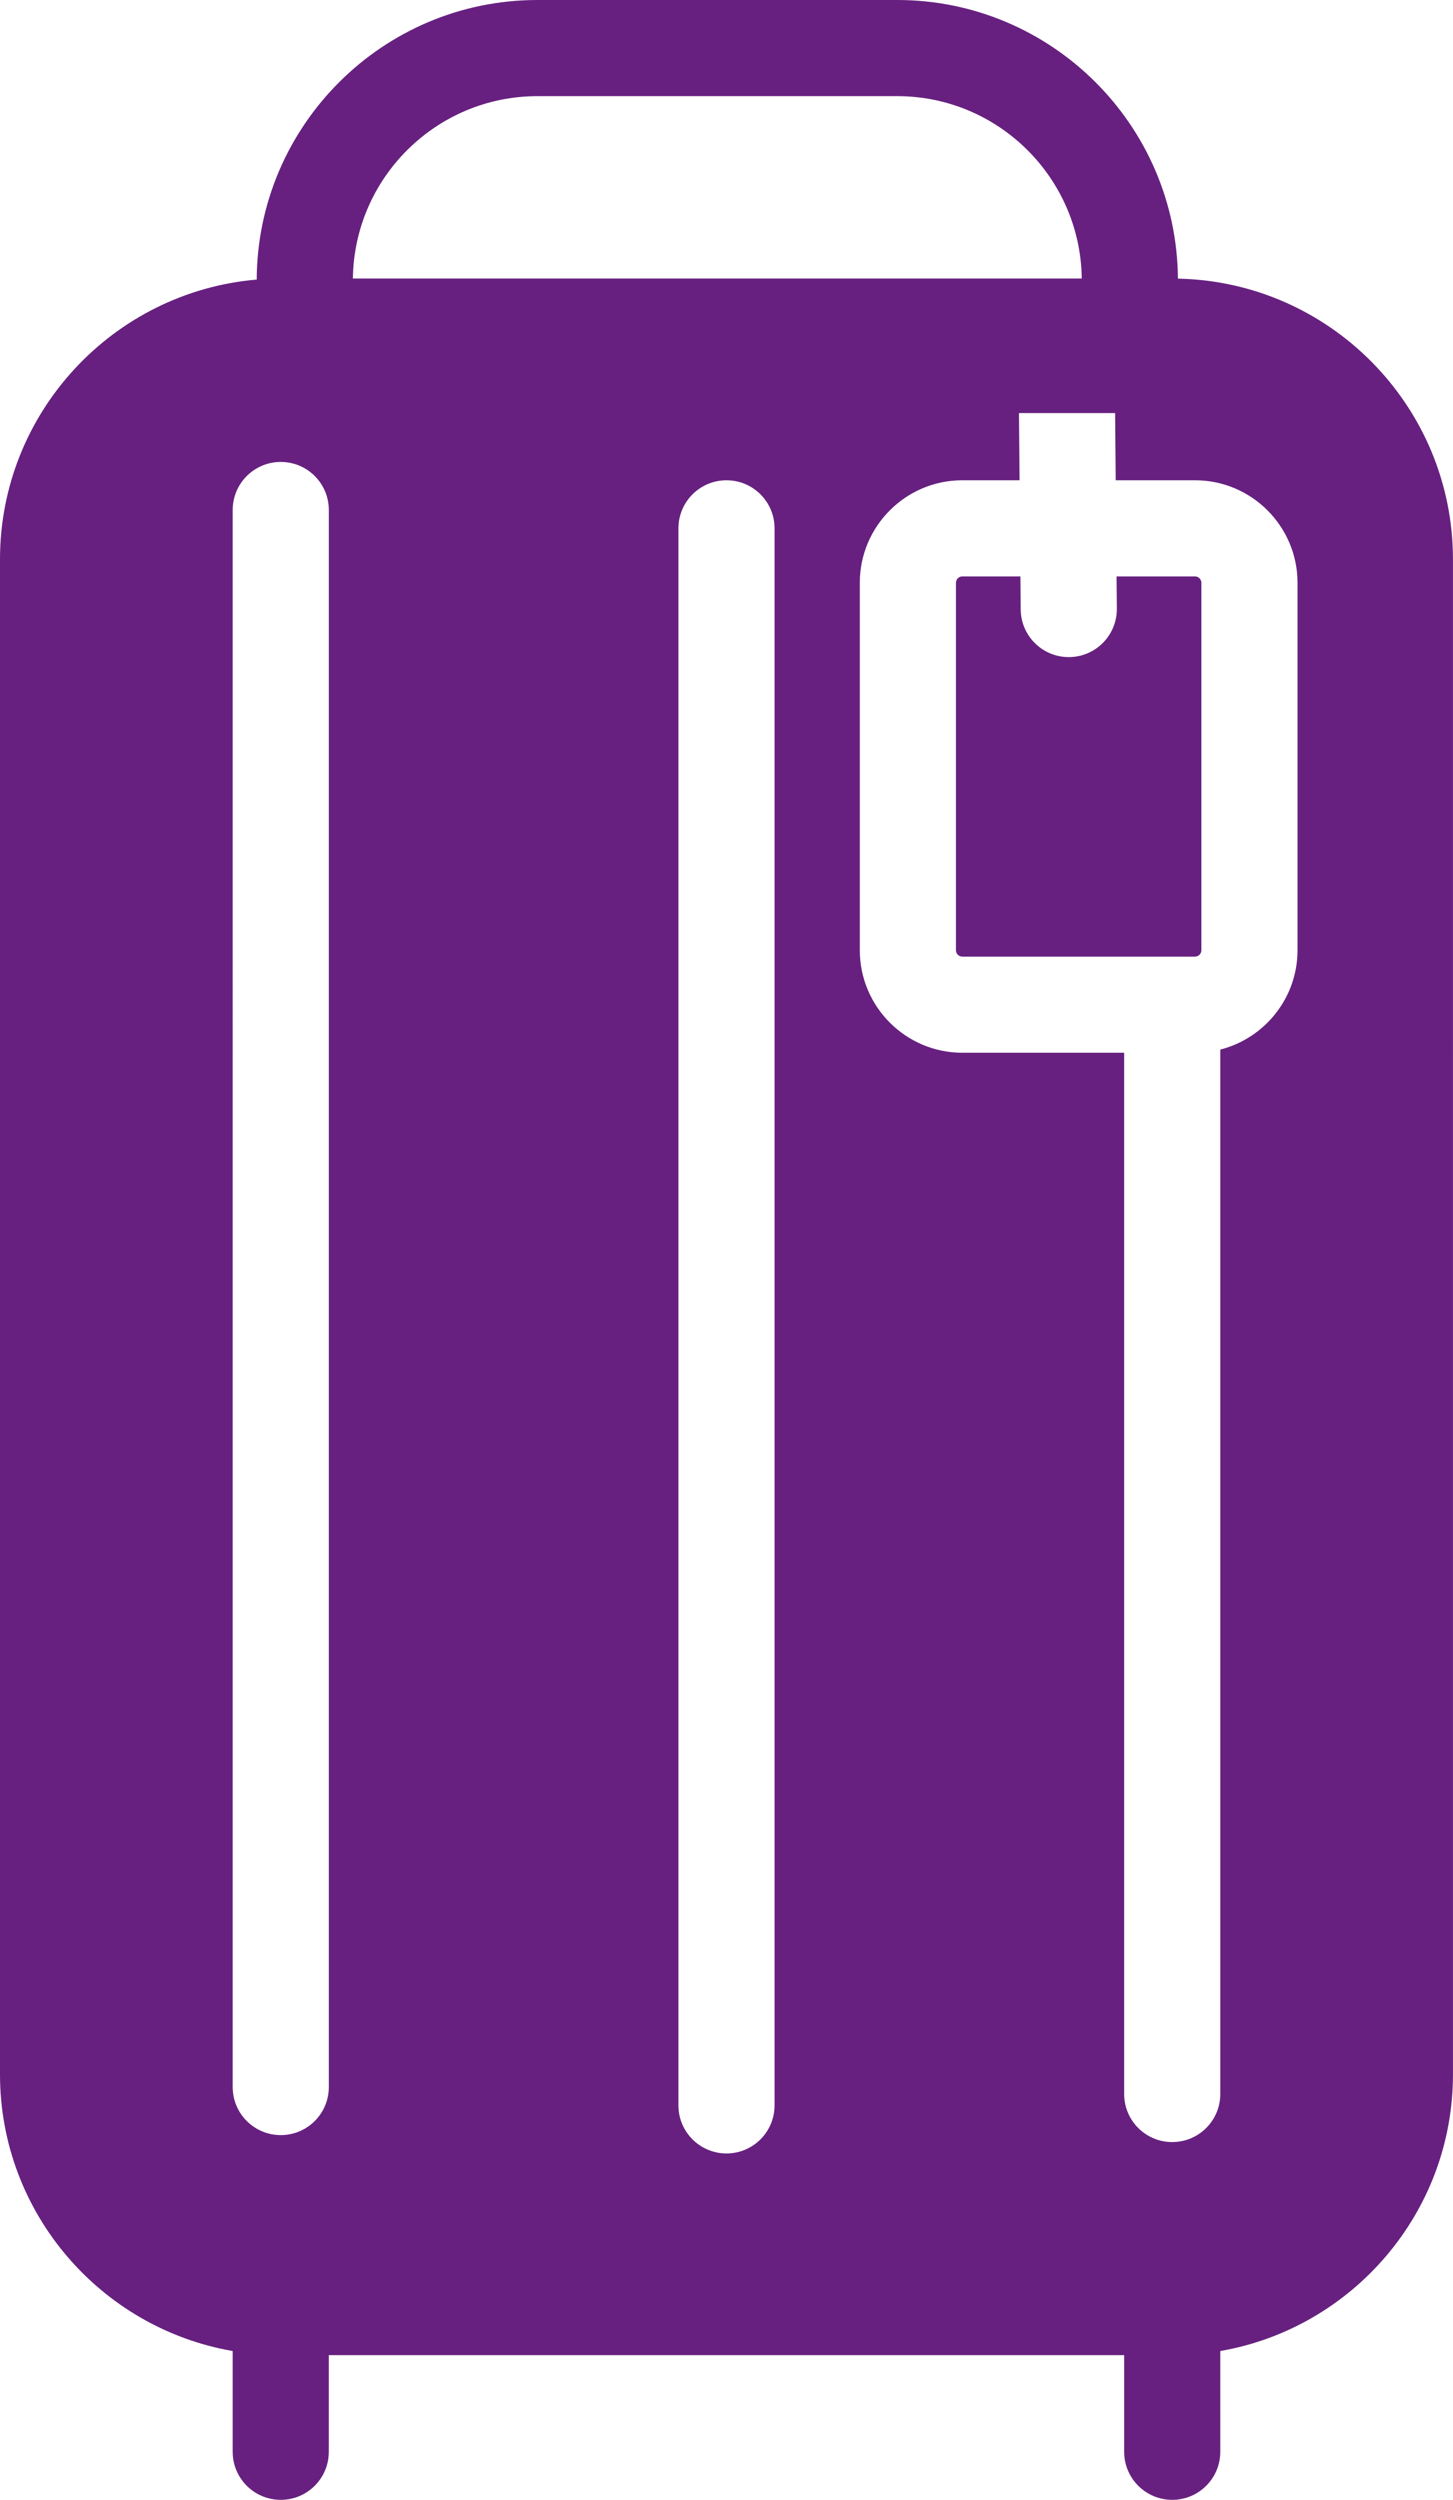
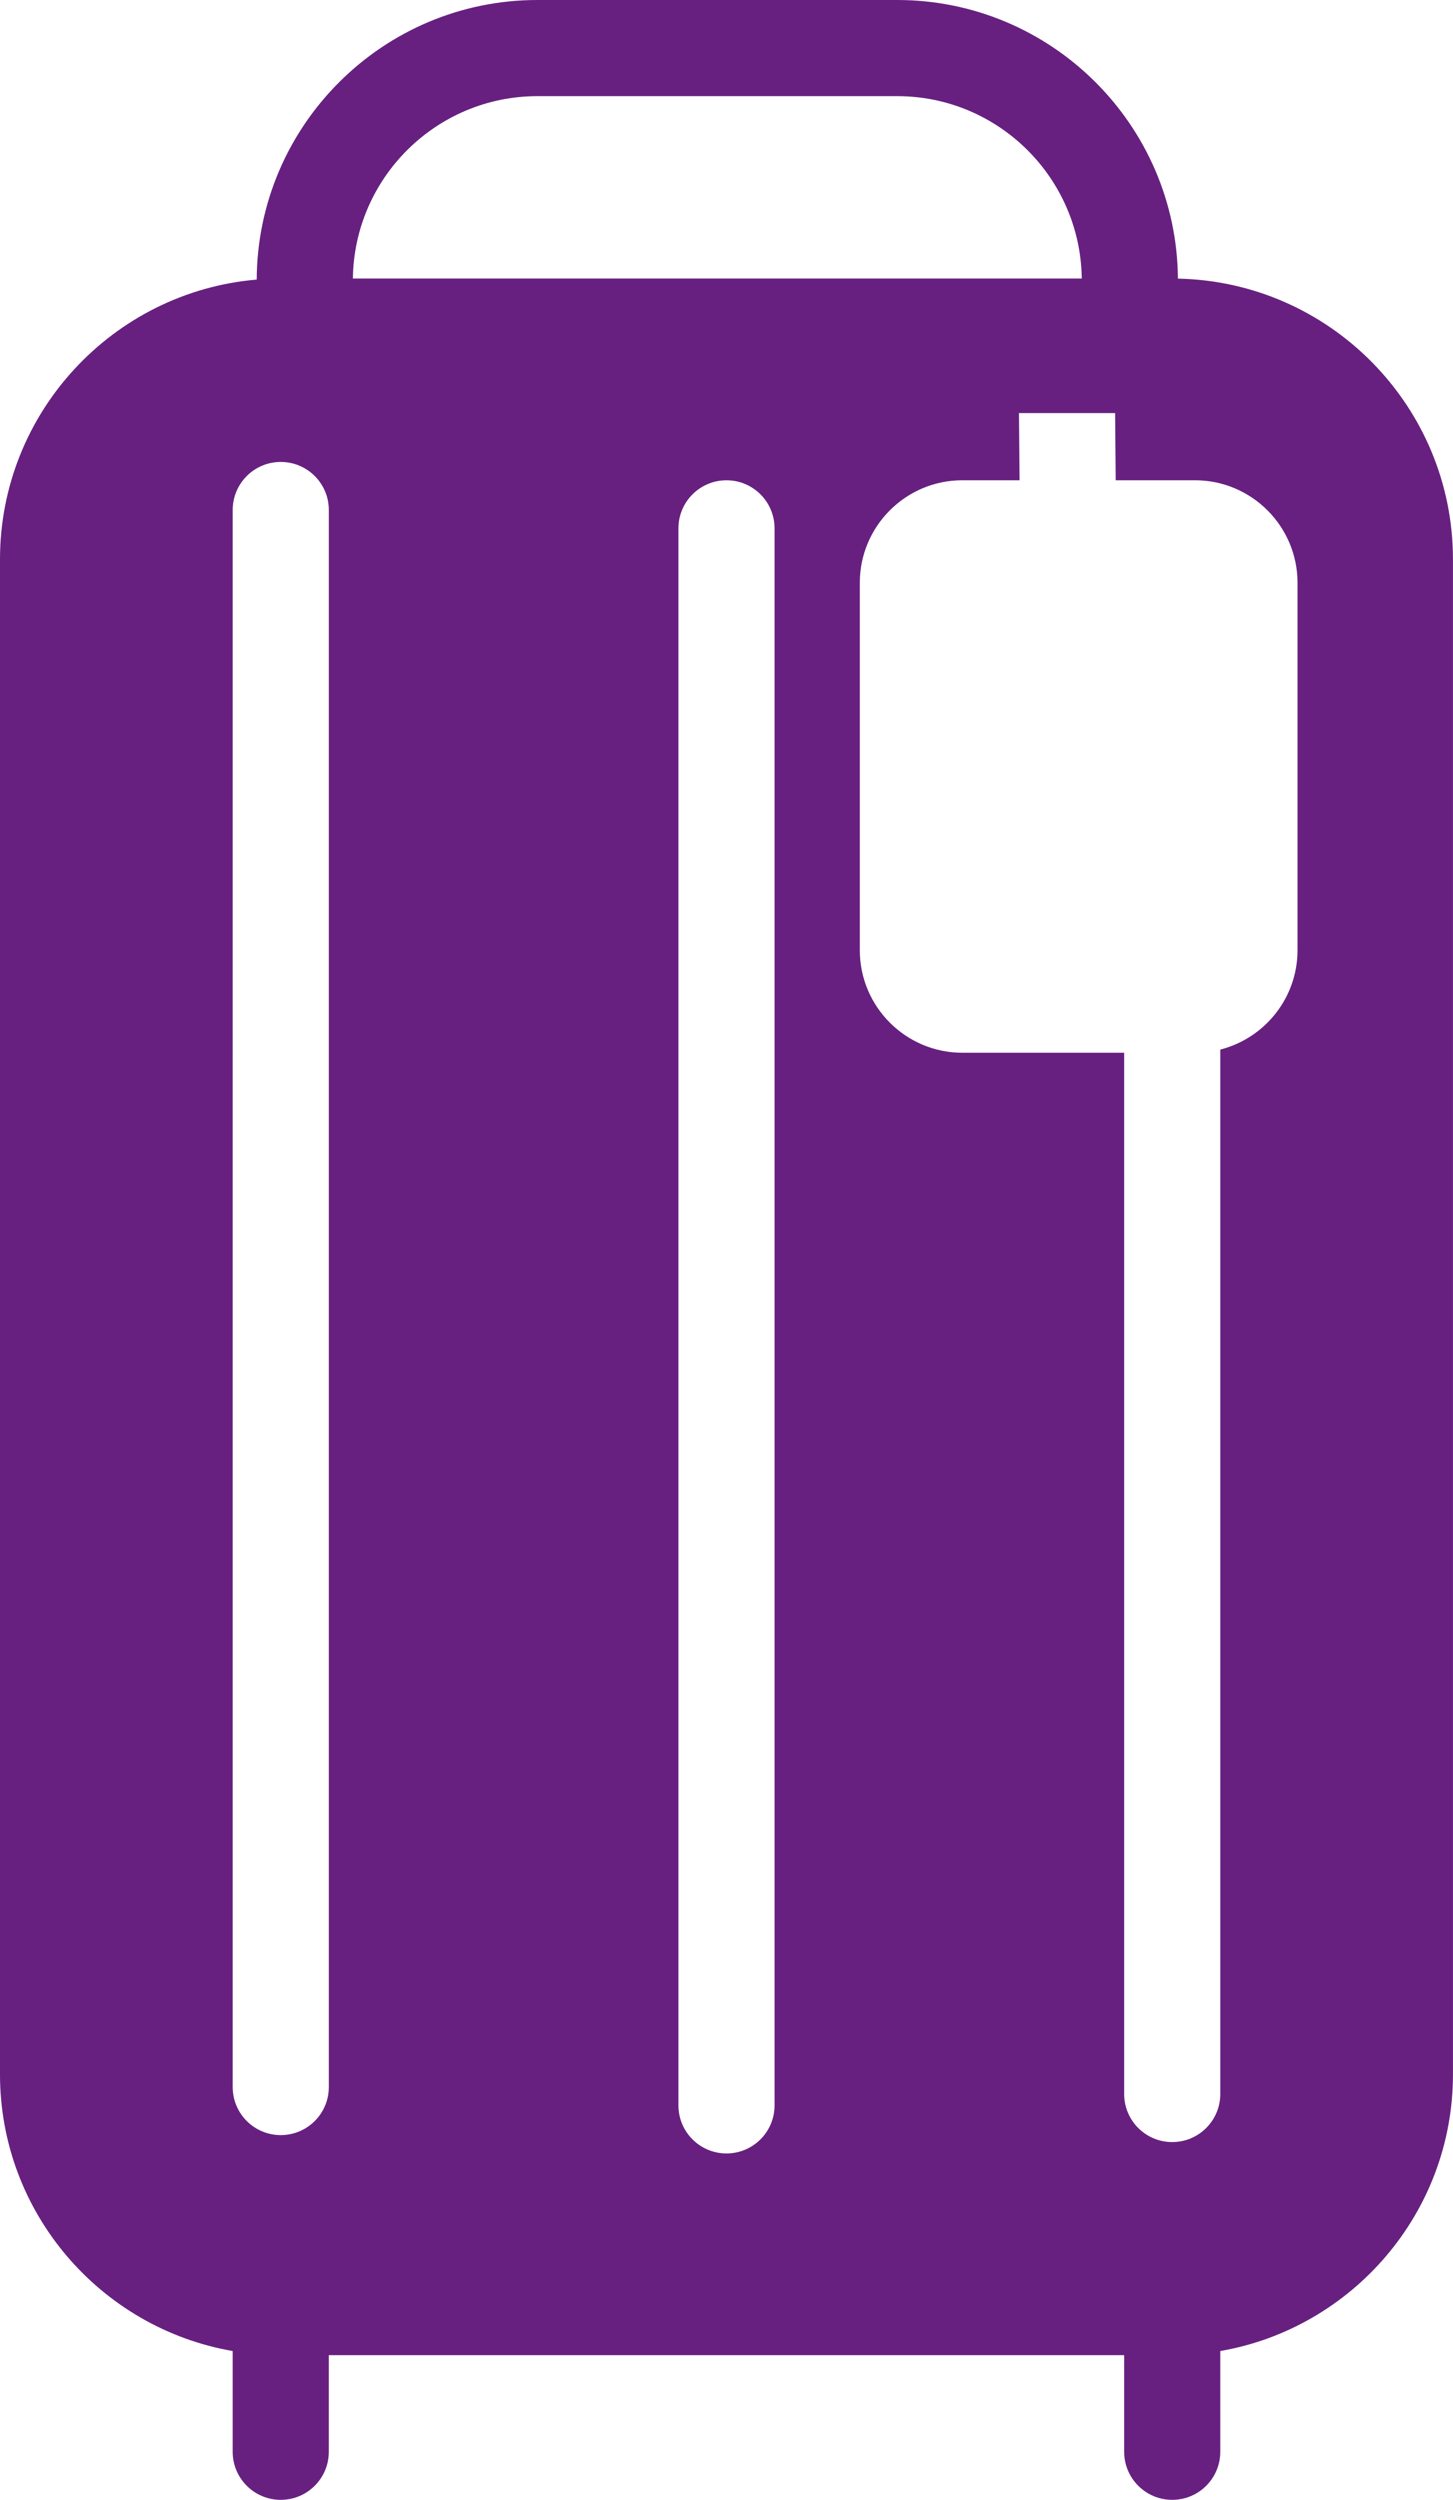
<svg xmlns="http://www.w3.org/2000/svg" id="Calque_2" viewBox="0 0 813.81 1400">
  <defs>
    <style>.cls-1{fill:#672080;stroke-width:0px;}</style>
  </defs>
  <g id="Layer_1">
-     <path class="cls-1" d="m669.31,322.81h-43.94l.16,18.03c.13,14.87-11.82,27.03-26.69,27.16-.08,0-.16,0-.24,0-14.76,0-26.79-11.9-26.92-26.69l-.16-18.5h-32.53c-1.97,0-3.58,1.6-3.58,3.58v205.77c0,1.97,1.61,3.58,3.58,3.58h130.31c1.97,0,3.58-1.6,3.58-3.58v-205.77c0-1.97-1.61-3.58-3.58-3.58Z" />
    <path class="cls-1" d="m659.74,156.04C659.09,69.89,588.81,0,502.51,0h-201.49c-86.48,0-156.87,70.18-157.24,156.58C63.36,163.43,0,231.07,0,313.24v848.49c0,77.52,56.4,142.12,130.32,154.92v56.42c0,14.87,12.05,26.92,26.92,26.92s26.92-12.05,26.92-26.92v-54.11h445.47v54.11c0,14.87,12.05,26.92,26.92,26.92s26.92-12.05,26.92-26.92v-56.42c73.92-12.81,130.32-77.4,130.32-154.92V313.24c0-85.64-68.82-155.5-154.06-157.2Zm-475.57,1012.77c0,14.87-12.05,26.92-26.92,26.92s-26.92-12.05-26.92-26.92V285.62c0-14.87,12.05-26.92,26.92-26.92s26.92,12.05,26.92,26.92v883.19ZM301.02,53.85h201.49c56.59,0,102.69,45.71,103.37,102.15H197.65c.68-56.44,46.77-102.15,103.37-102.15Zm132.8,1125.23c0,14.87-12.05,26.92-26.92,26.92s-26.92-12.05-26.92-26.92V295.89c0-14.87,12.05-26.92,26.92-26.92s26.92,12.05,26.92,26.92v883.19Zm292.91-646.93c0,26.77-18.42,49.32-43.26,55.65v584.91c0,14.87-12.05,26.92-26.92,26.92s-26.92-12.05-26.92-26.92v-583.14h-90.64c-31.66,0-57.42-25.76-57.42-57.42v-205.77c0-31.66,25.76-57.42,57.42-57.42h32.06l-.33-37.62h53.85l.33,37.62h44.41c31.66,0,57.42,25.76,57.42,57.42v205.77Z" />
  </g>
</svg>